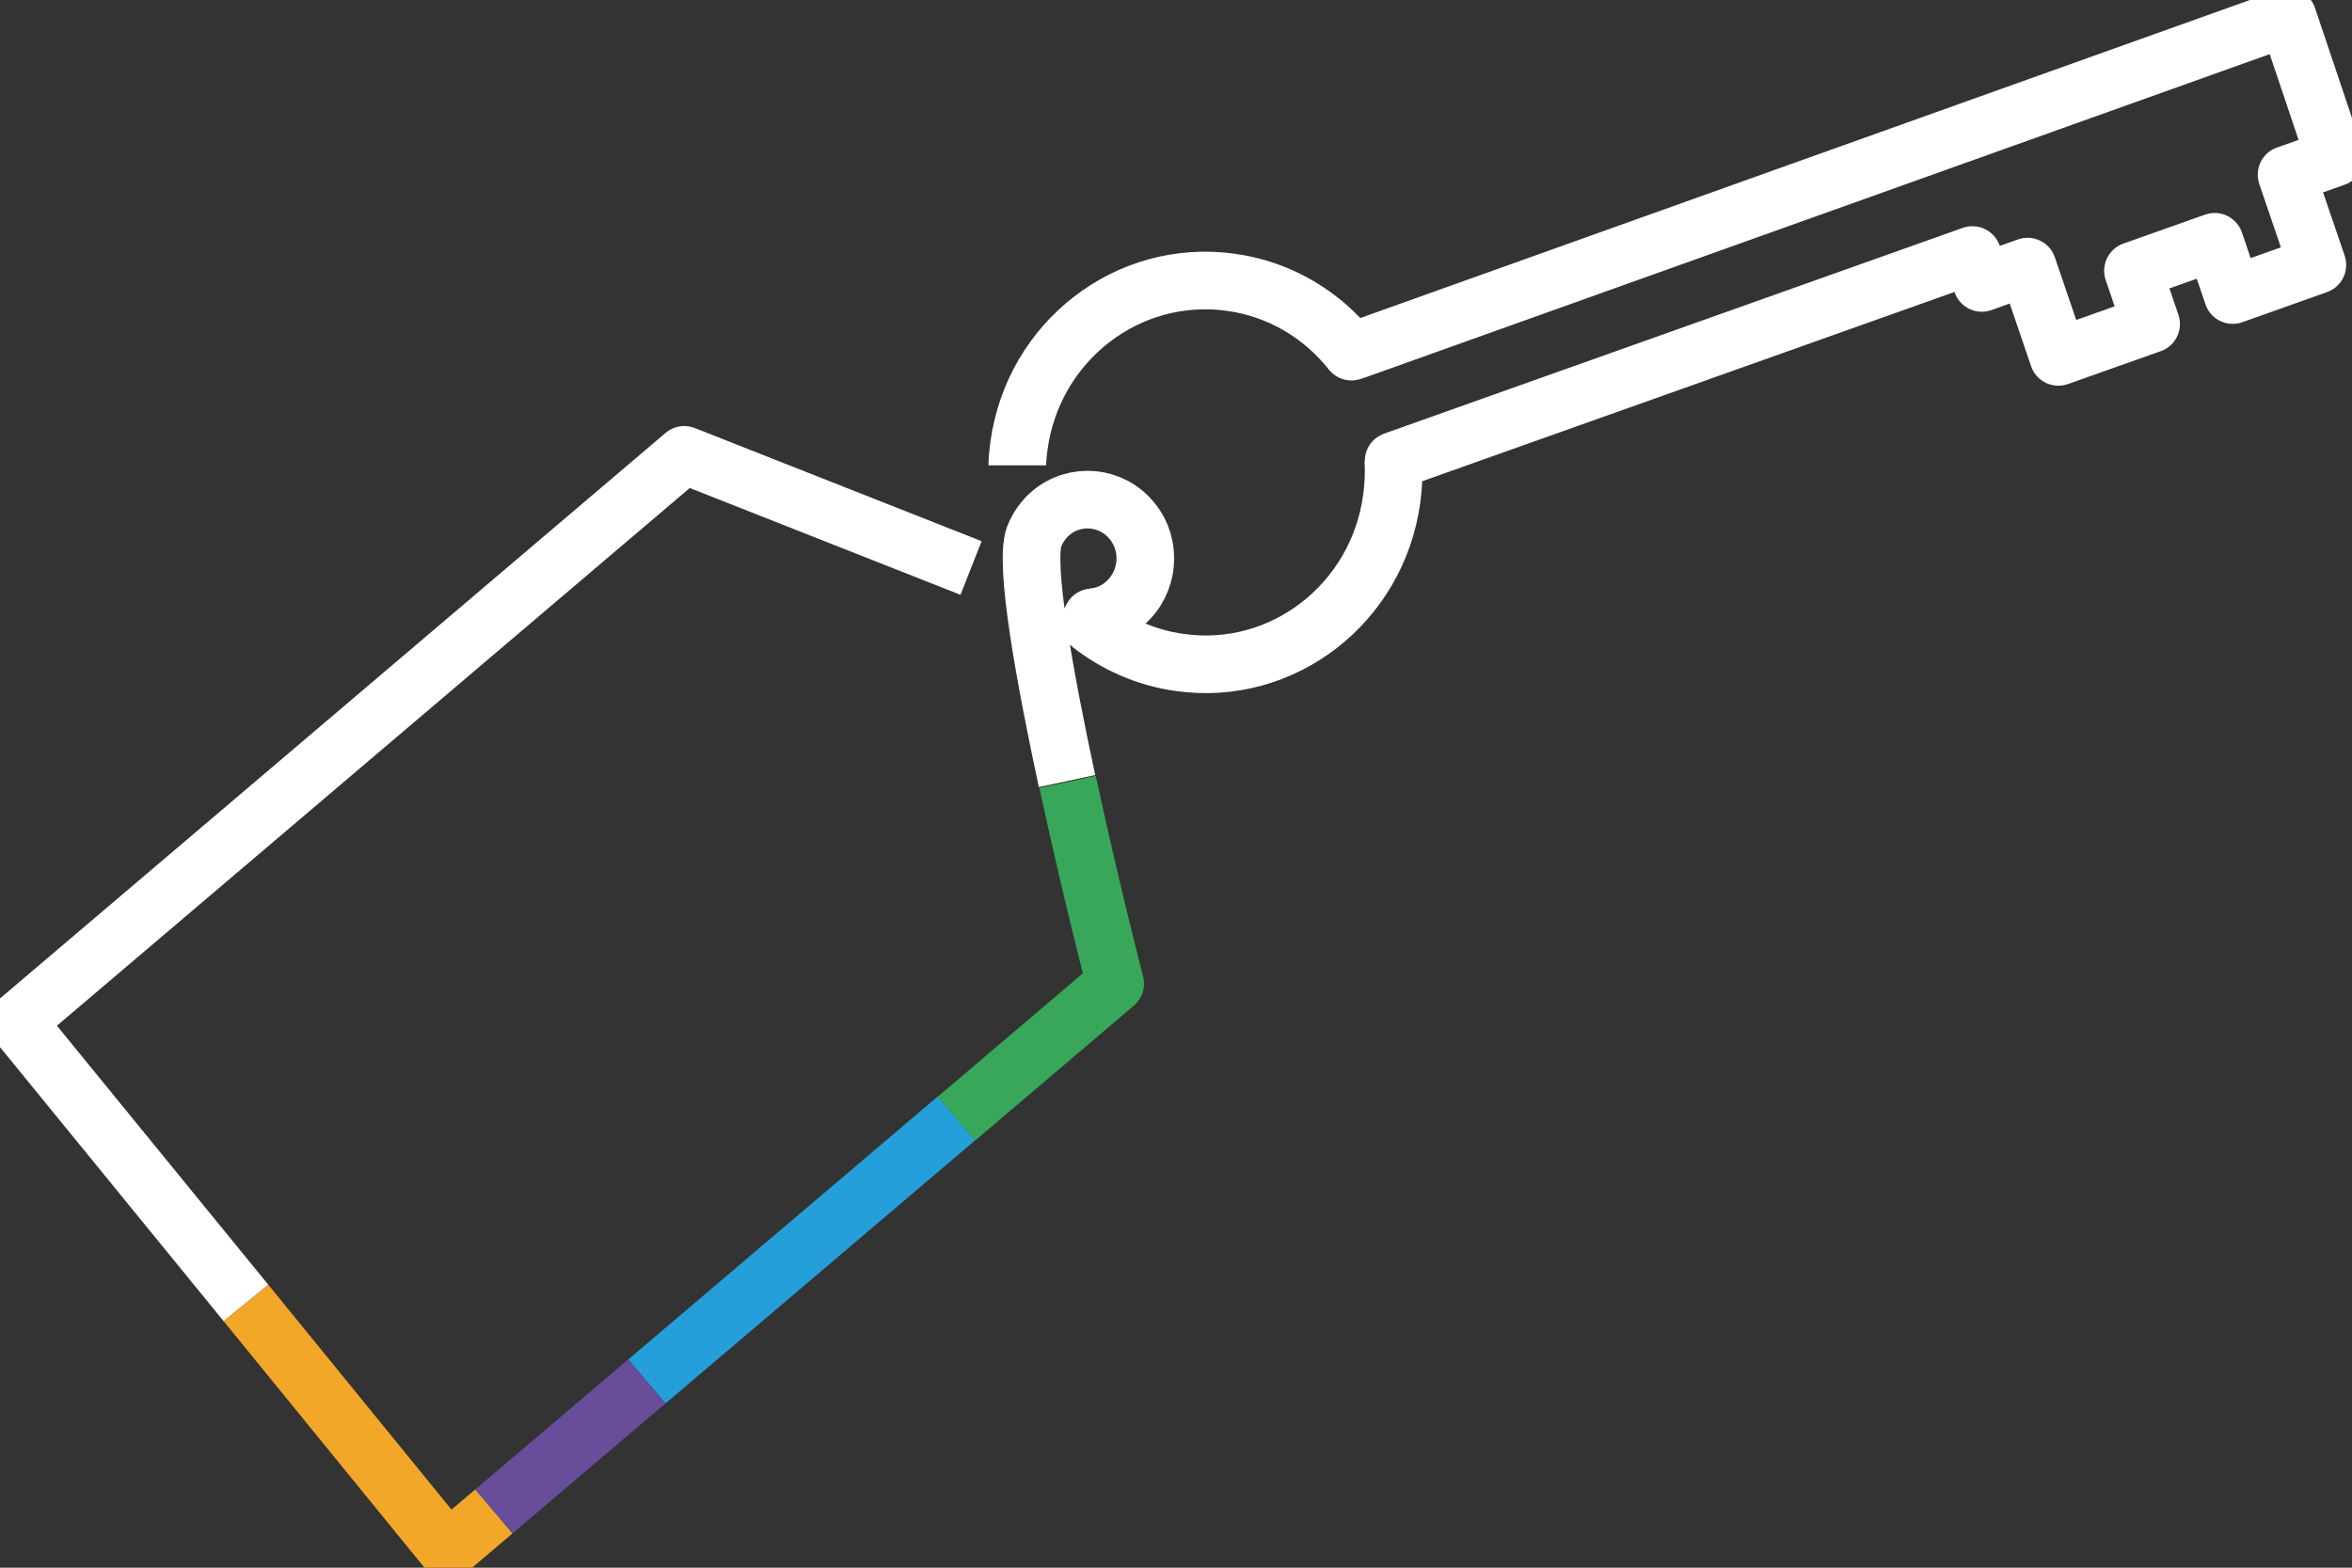
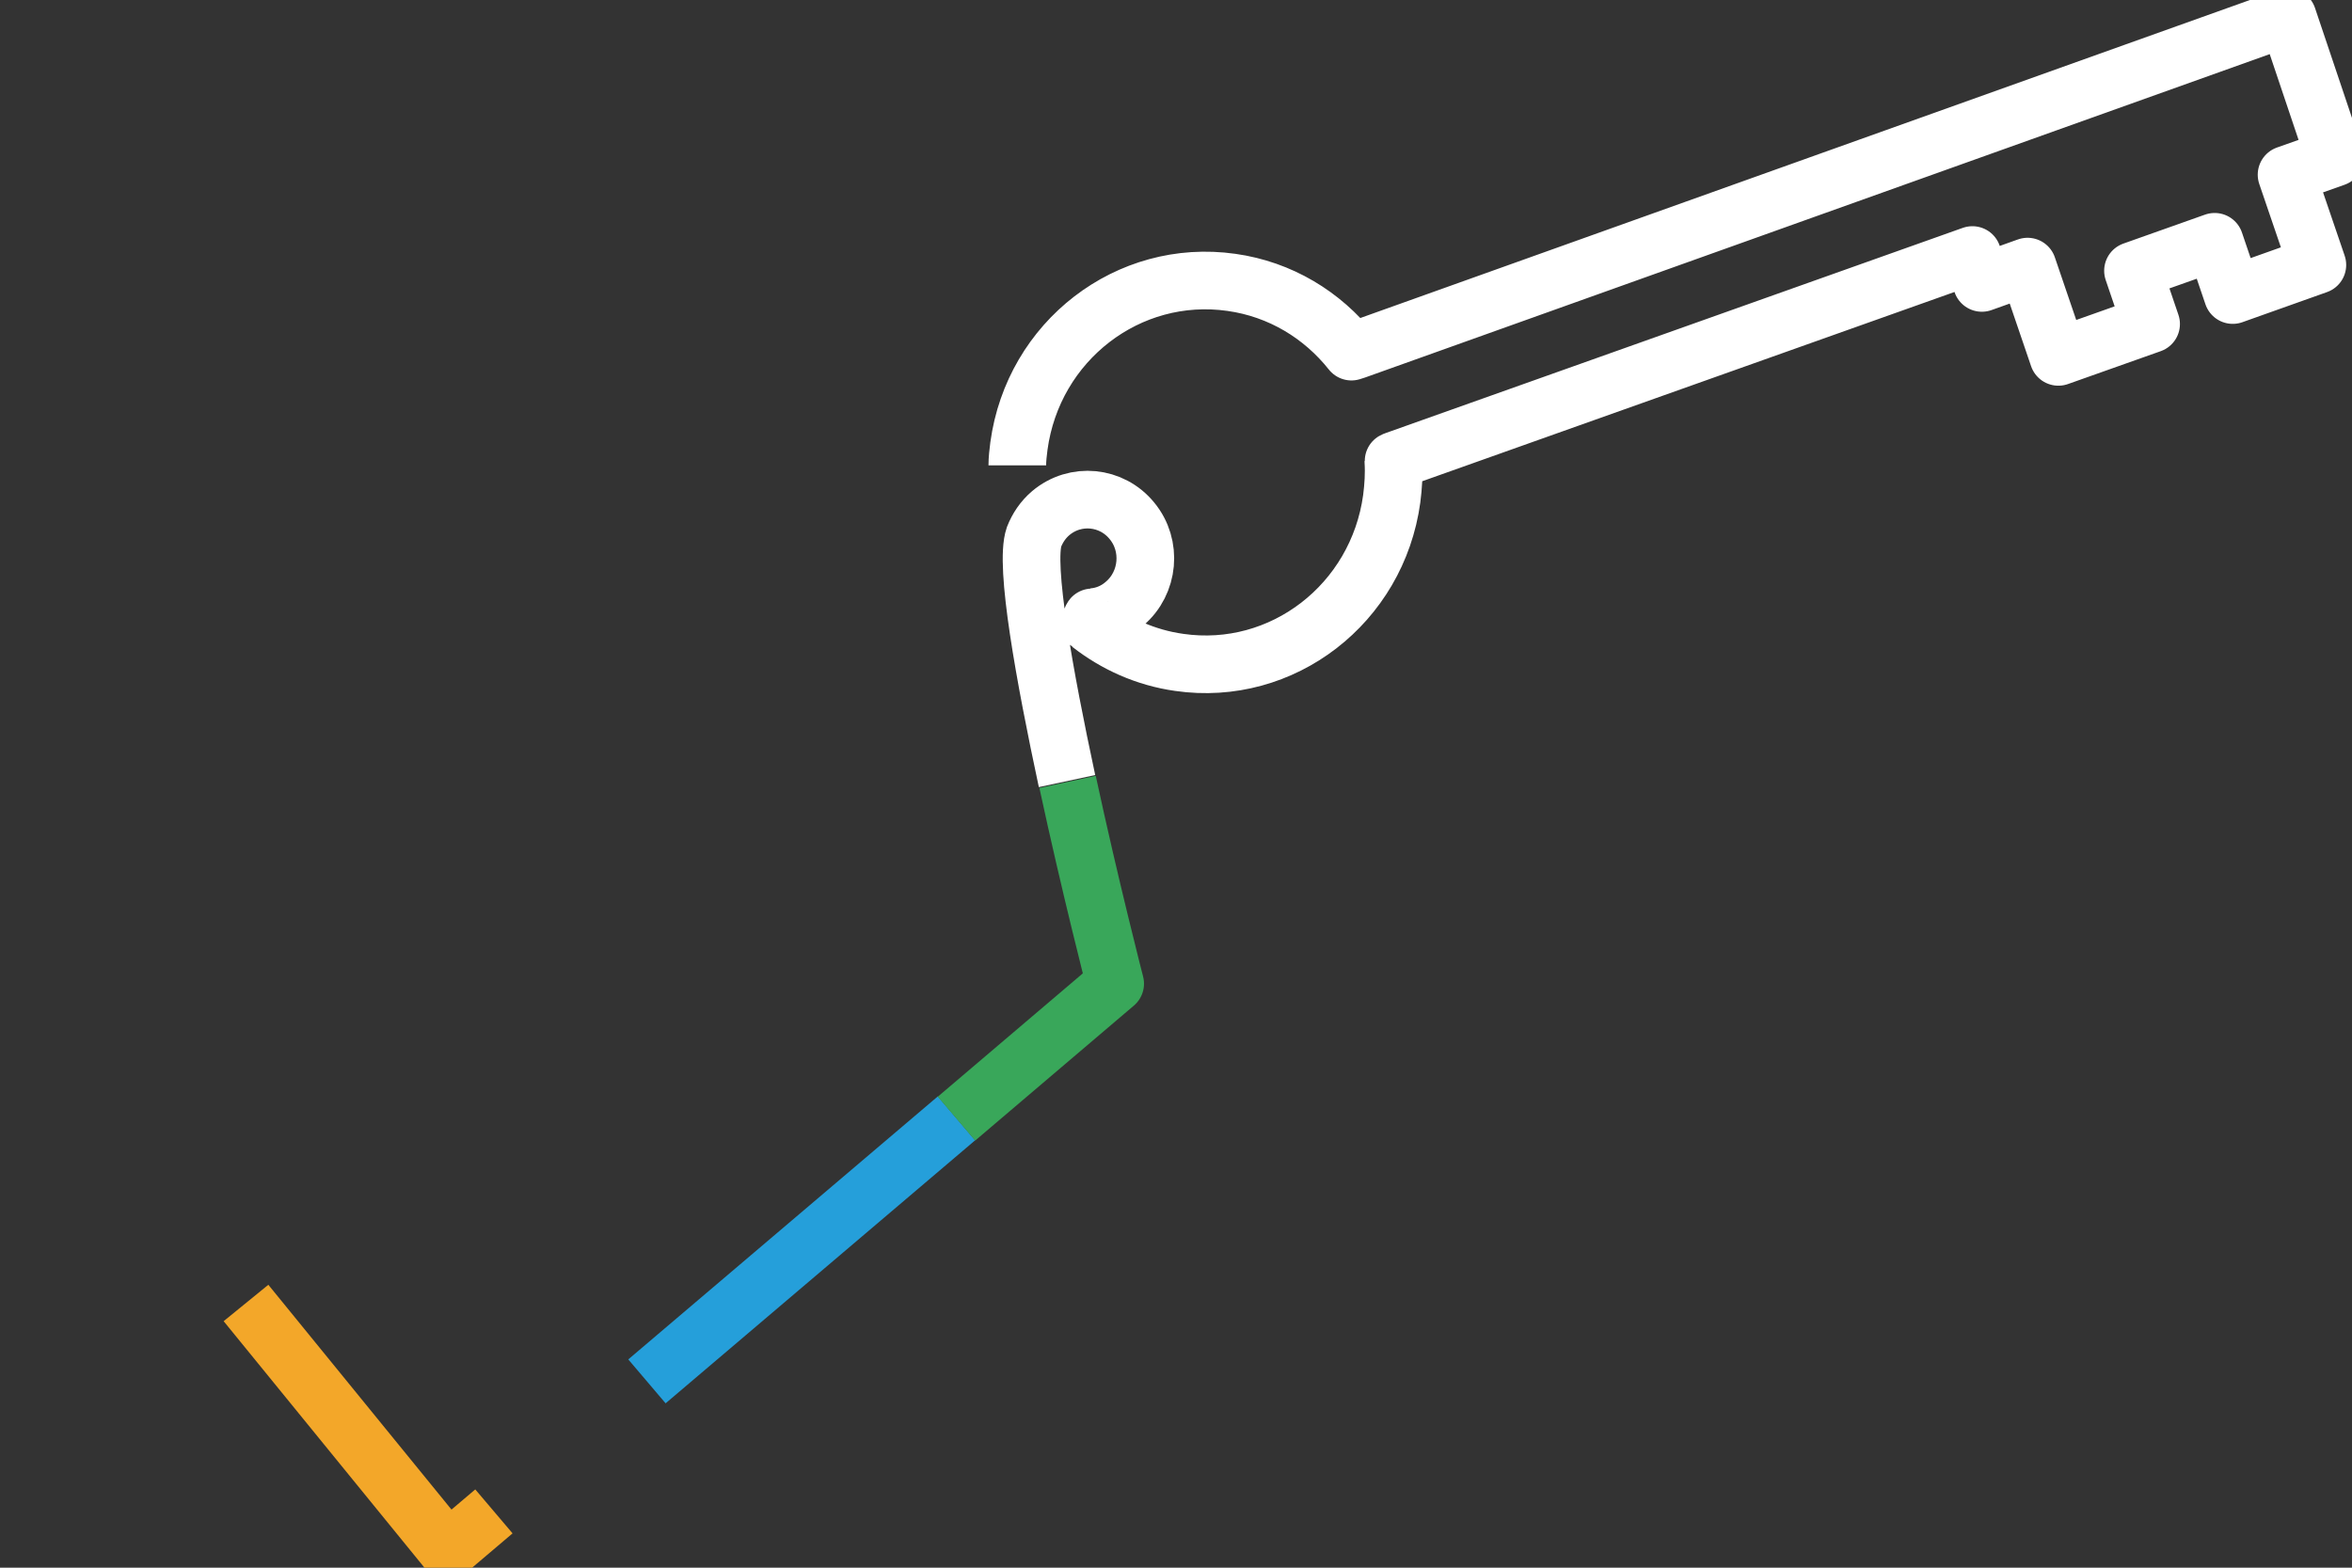
<svg xmlns="http://www.w3.org/2000/svg" width="51" height="34" viewBox="0 0 51 34" fill="none">
  <rect x="0" y="0" width="51" height="34" fill="#333333" stroke="none" />
  <g clip-path="url(#clip0_23731_16920)">
-     <path d="M5.334 28.259L0.363 22.166L14.837 9.865L21.056 12.319" stroke="white" stroke-width="1.25" stroke-linejoin="round" />
    <path d="M10.71 32.779L9.708 33.629L5.334 28.259" stroke="#F3A729" stroke-width="1.25" stroke-linejoin="round" />
-     <path d="M14.028 29.959L10.71 32.779" stroke="#674D9A" stroke-width="1.25" stroke-linejoin="round" />
    <path d="M20.74 24.255L14.028 29.959" stroke="#259FDA" stroke-width="1.25" stroke-linejoin="round" />
    <path d="M23.149 16.958C23.636 19.221 24.181 21.334 24.181 21.334L20.74 24.261" stroke="#39A75A" stroke-width="1.25" stroke-linejoin="round" />
    <path d="M22.059 10.092C22.059 9.955 22.076 9.817 22.094 9.673C22.404 7.393 24.468 5.806 26.701 6.124C27.768 6.273 28.677 6.836 29.304 7.626L29.398 7.596L49.605 0.371L50.63 3.418L49.581 3.789L50.249 5.746L48.414 6.399L48.022 5.244L46.251 5.872L46.644 7.027L44.633 7.74L43.965 5.782L42.974 6.136L42.769 5.531L30.248 9.984C30.248 9.984 30.213 9.996 30.213 10.002C30.23 10.272 30.213 10.541 30.178 10.816C29.867 13.097 27.803 14.689 25.57 14.366C24.843 14.264 24.186 13.965 23.641 13.54C23.618 13.522 23.677 13.384 23.688 13.384C23.934 13.367 24.181 13.271 24.386 13.091C24.913 12.642 24.99 11.834 24.544 11.295C24.105 10.757 23.319 10.679 22.785 11.128C22.616 11.271 22.498 11.451 22.422 11.643C22.211 12.253 22.651 14.671 23.137 16.94" stroke="white" stroke-width="1.25" stroke-linejoin="round" />
  </g>
  <defs>
    <clipPath id="clip0_23731_16920">
      <rect width="51" height="34" fill="white" />
    </clipPath>
  </defs>
</svg>